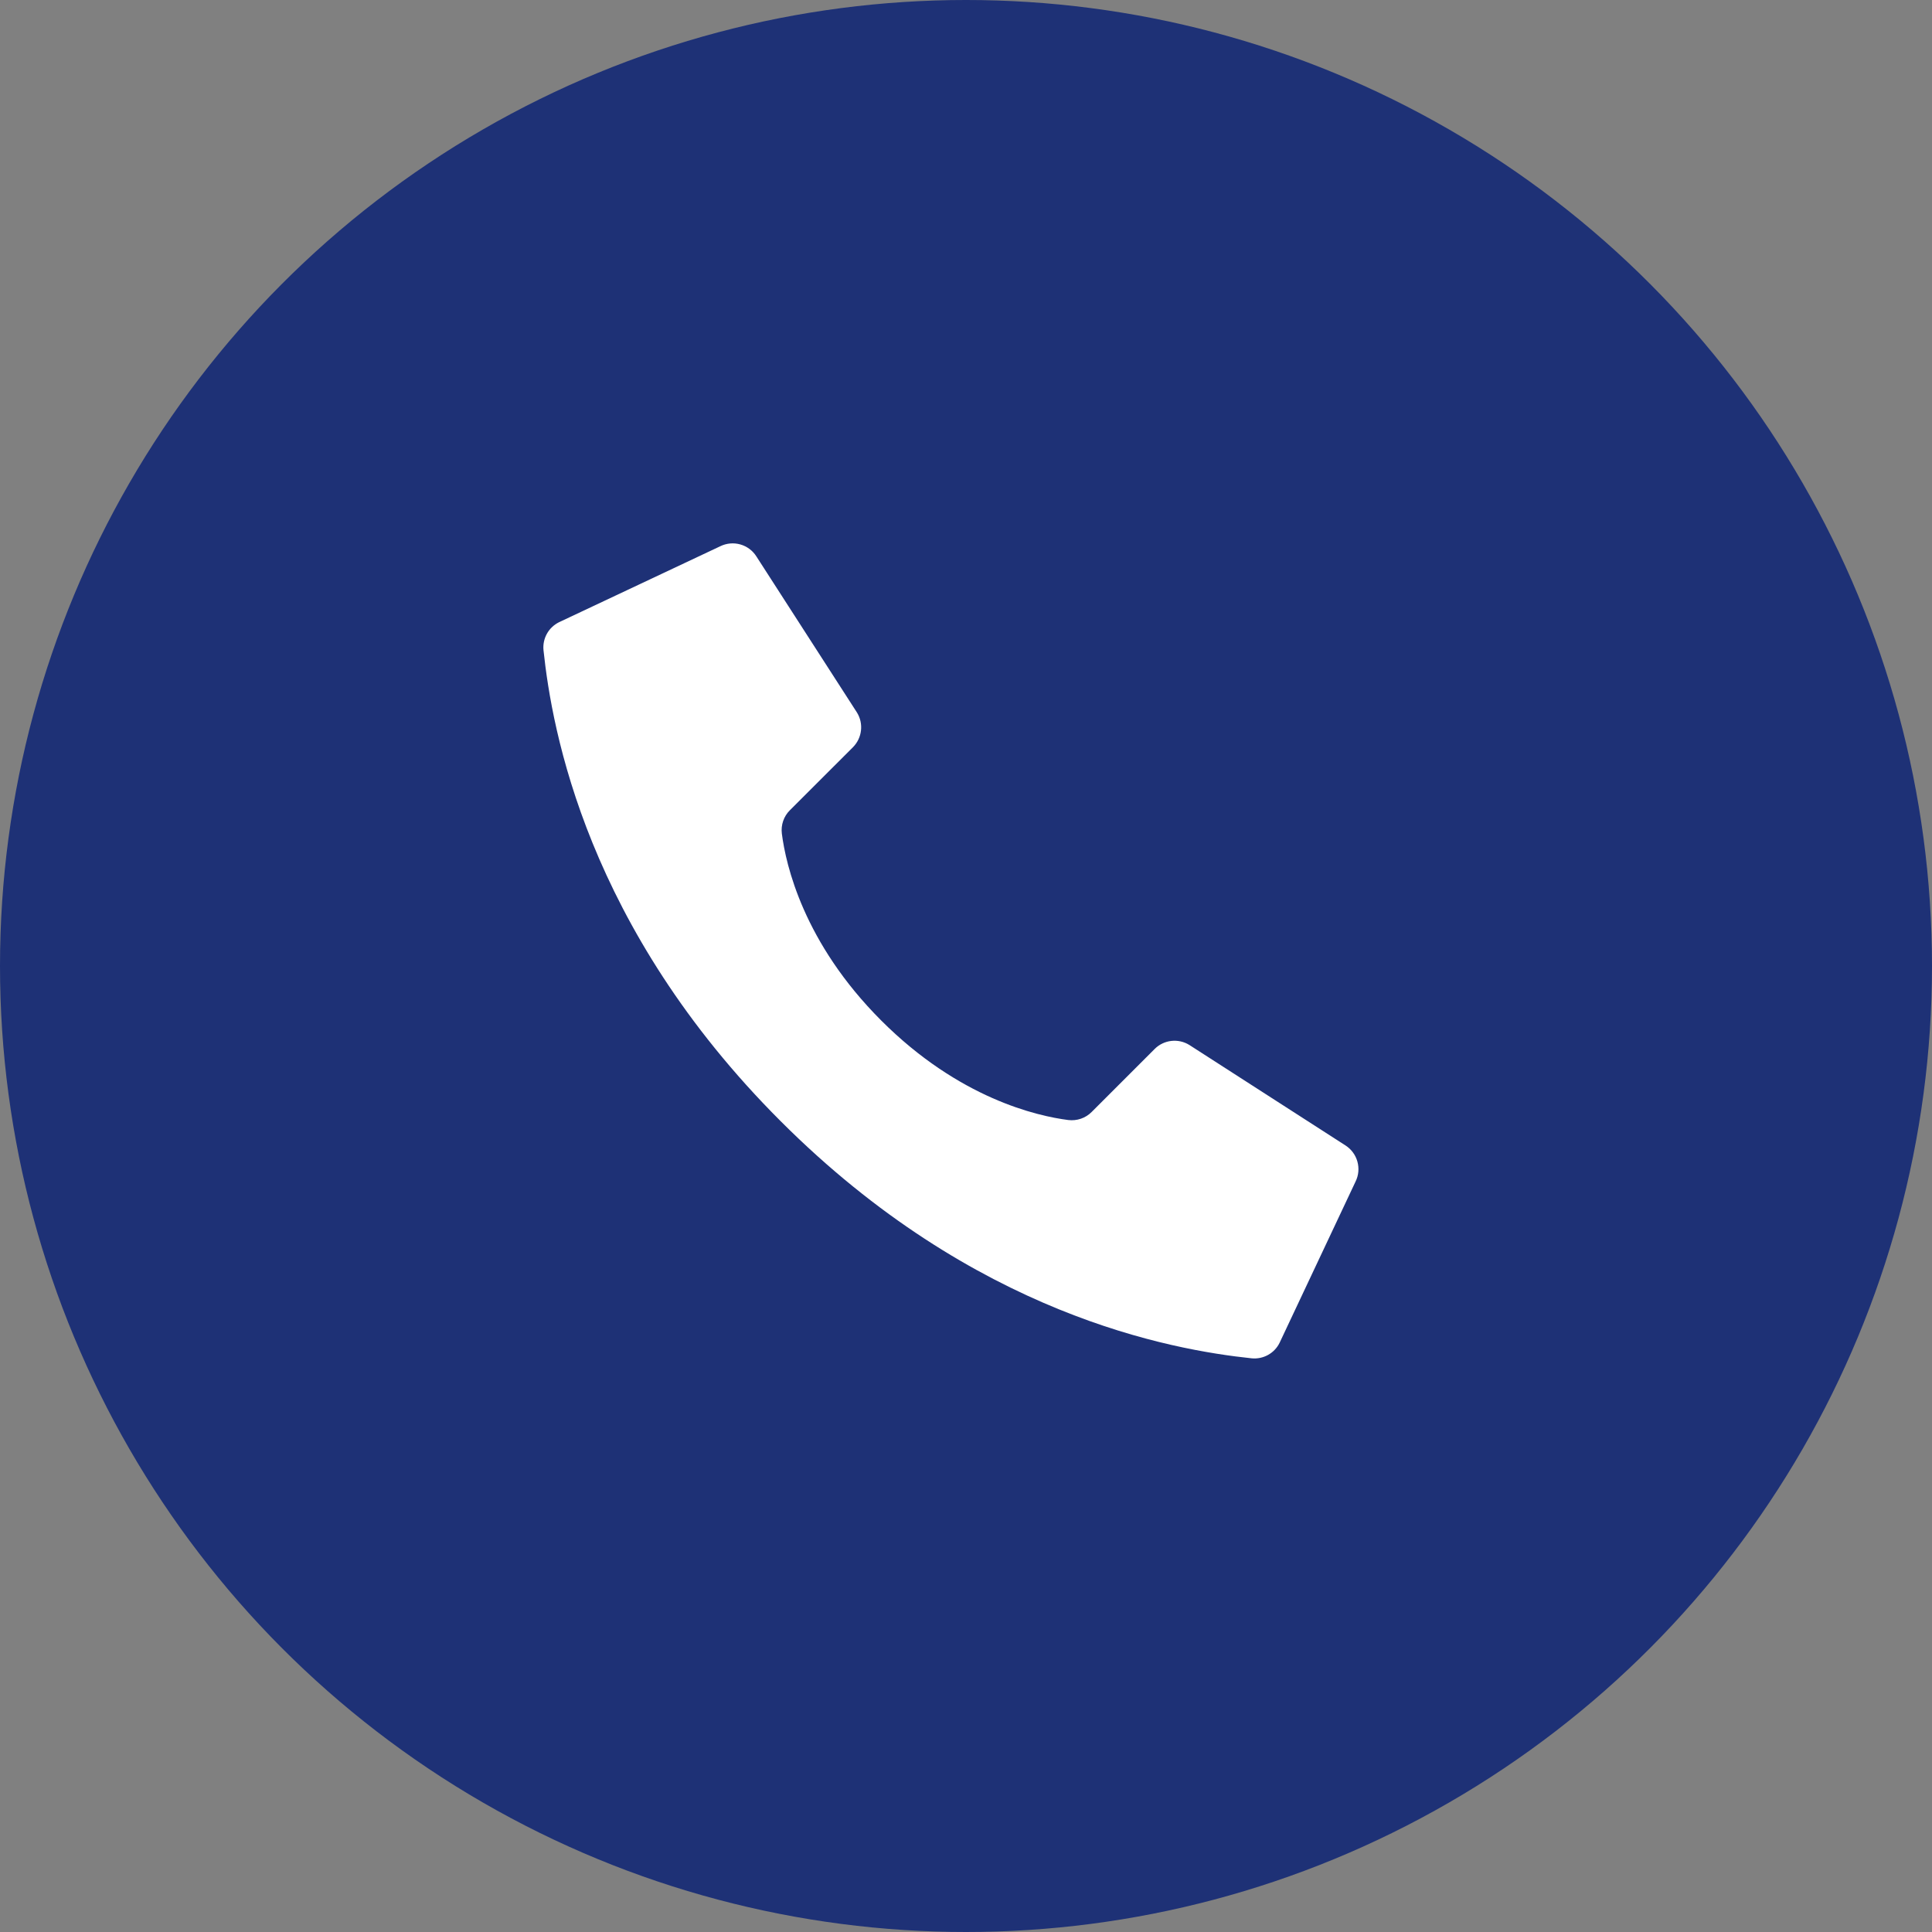
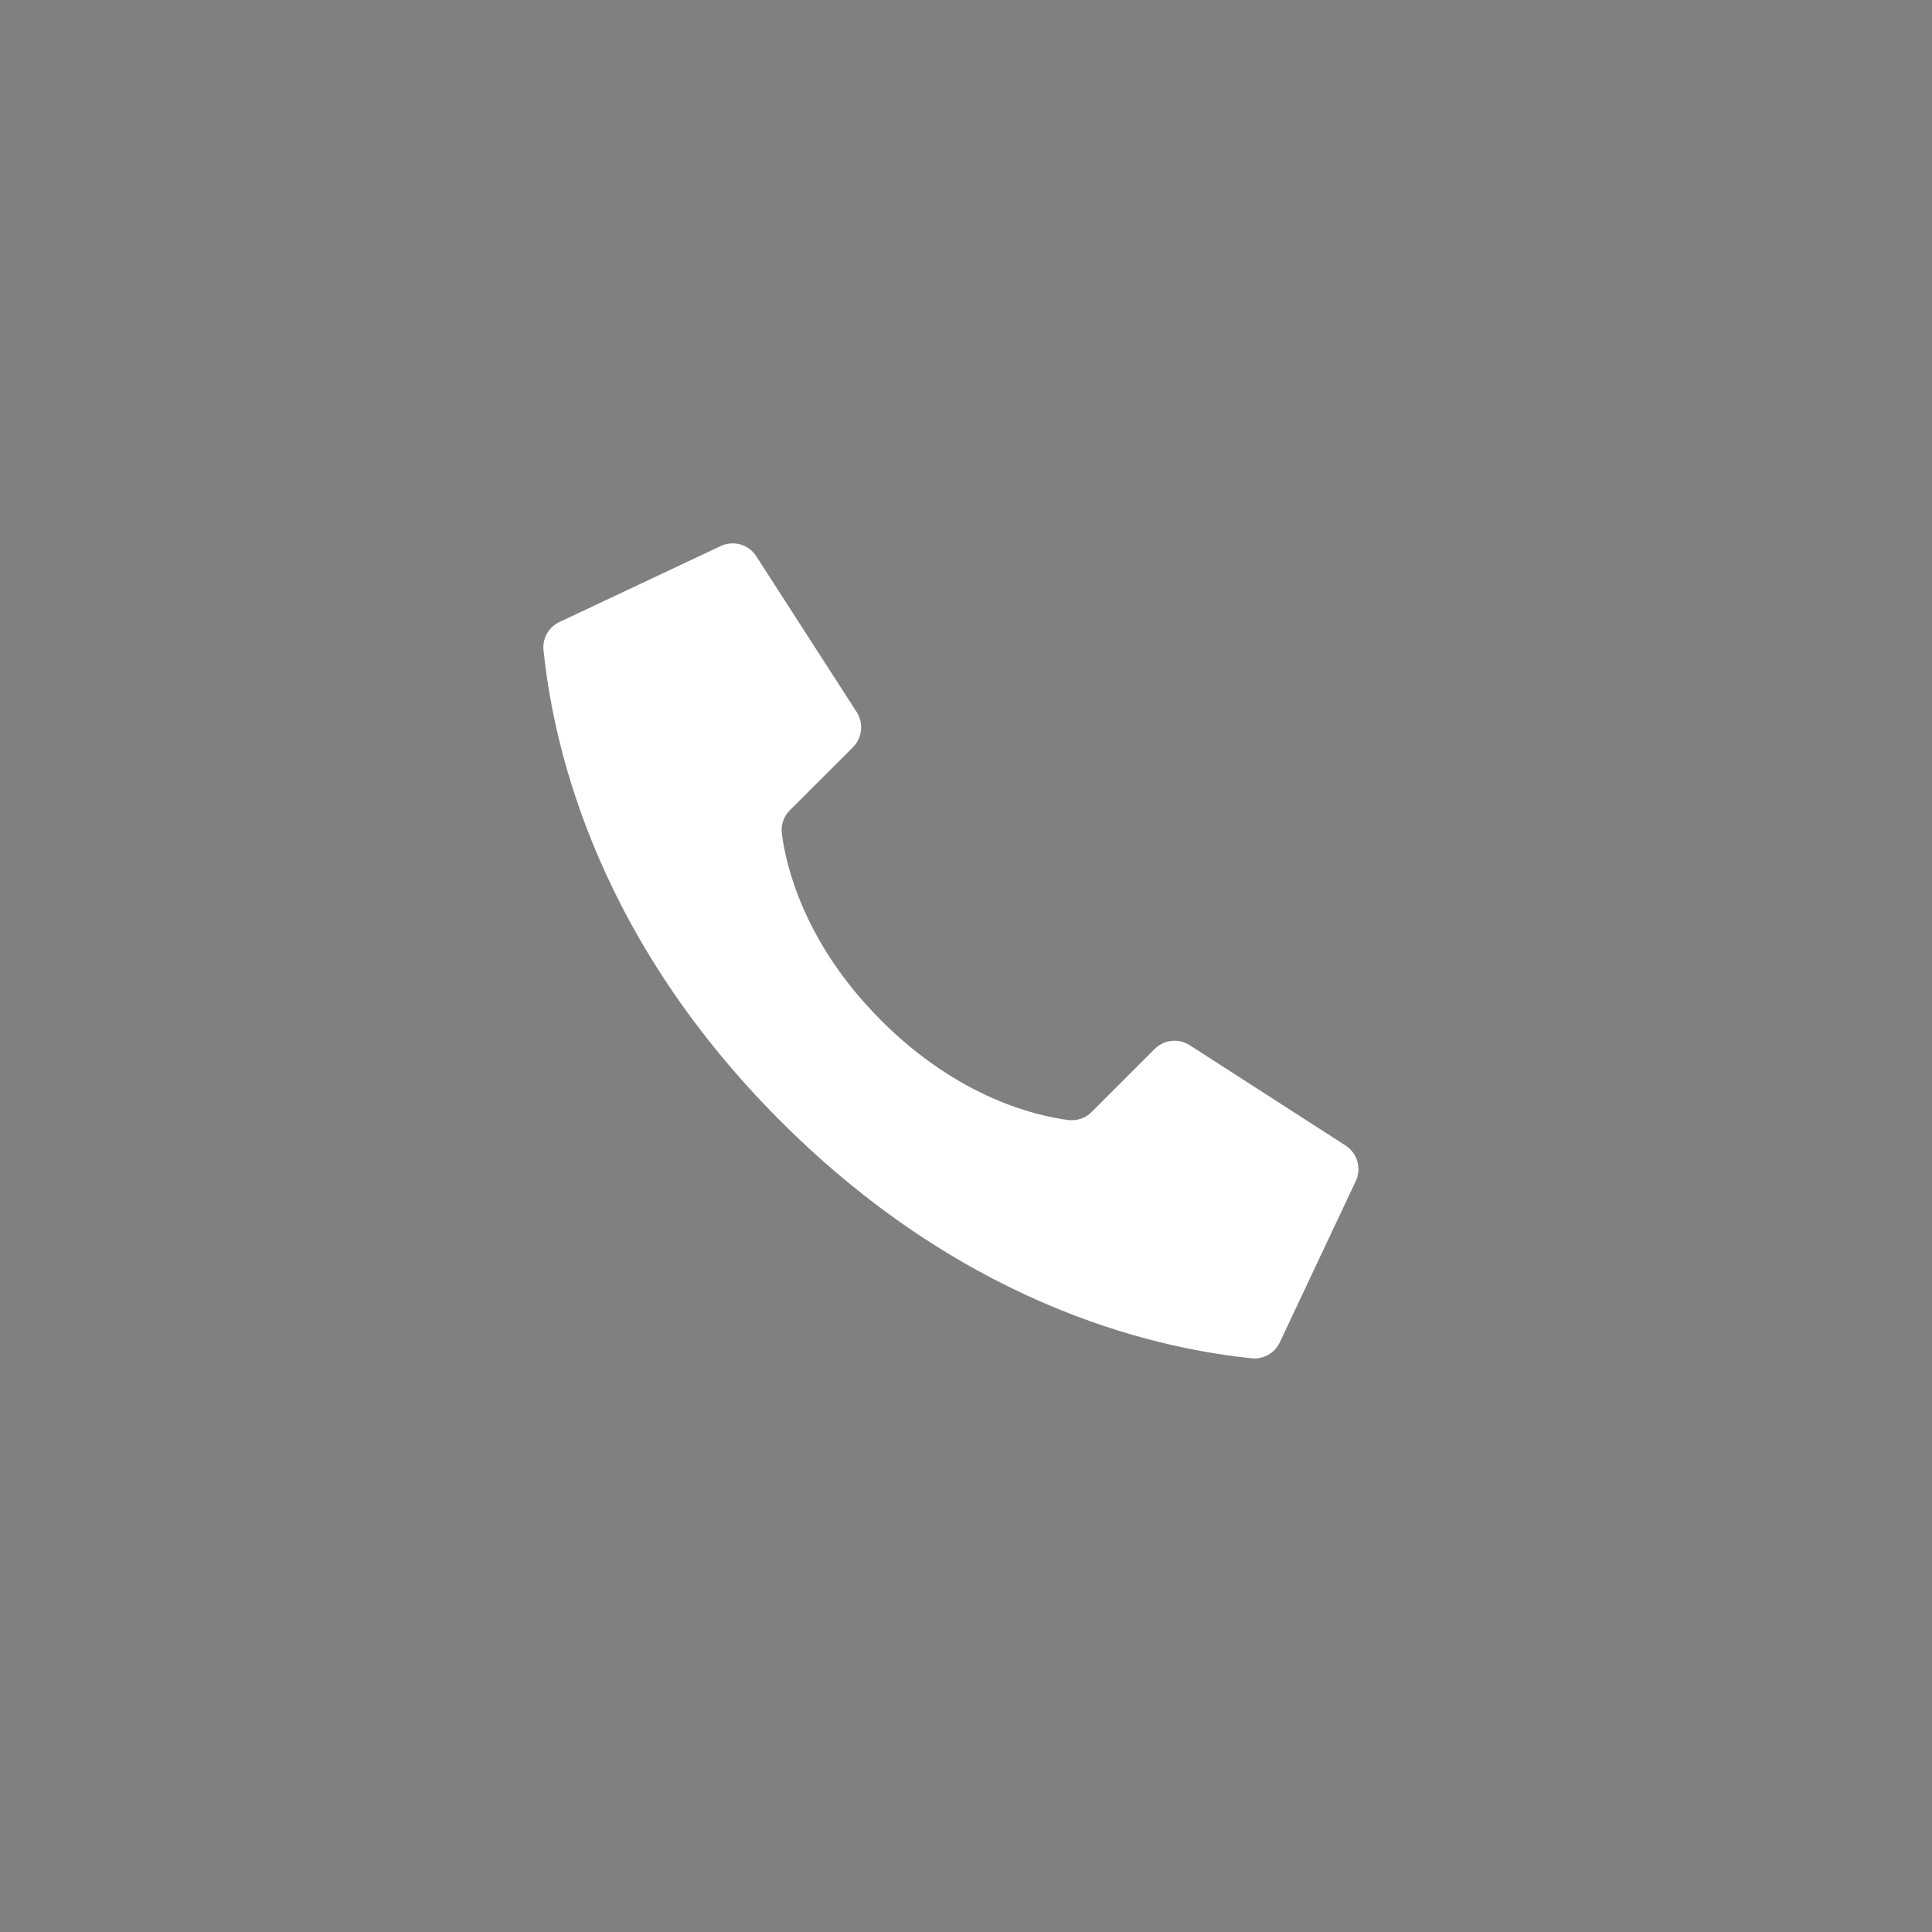
<svg xmlns="http://www.w3.org/2000/svg" width="32" height="32" viewBox="0 0 32 32" fill="none">
  <rect x="0" y="0" width="32" height="32" fill="#808080" stroke="none" />
-   <circle cx="16" cy="16" r="16" fill="#1E3176" />
  <path d="M14.597 16.904C13.307 15.614 13.016 14.324 12.95 13.808C12.932 13.665 12.981 13.521 13.083 13.42L14.127 12.377C14.28 12.223 14.308 11.984 14.193 11.8L12.53 9.219C12.403 9.015 12.142 8.942 11.927 9.049L9.259 10.306C9.085 10.392 8.983 10.576 9.002 10.769C9.142 12.097 9.721 15.362 12.93 18.57C16.138 21.779 19.402 22.358 20.731 22.498C20.924 22.517 21.109 22.415 21.194 22.241L22.451 19.573C22.558 19.359 22.485 19.098 22.282 18.97L19.701 17.309C19.517 17.194 19.278 17.221 19.125 17.374L18.081 18.418C17.98 18.52 17.836 18.569 17.693 18.551C17.177 18.485 15.887 18.194 14.597 16.904Z" fill="white" />
</svg>